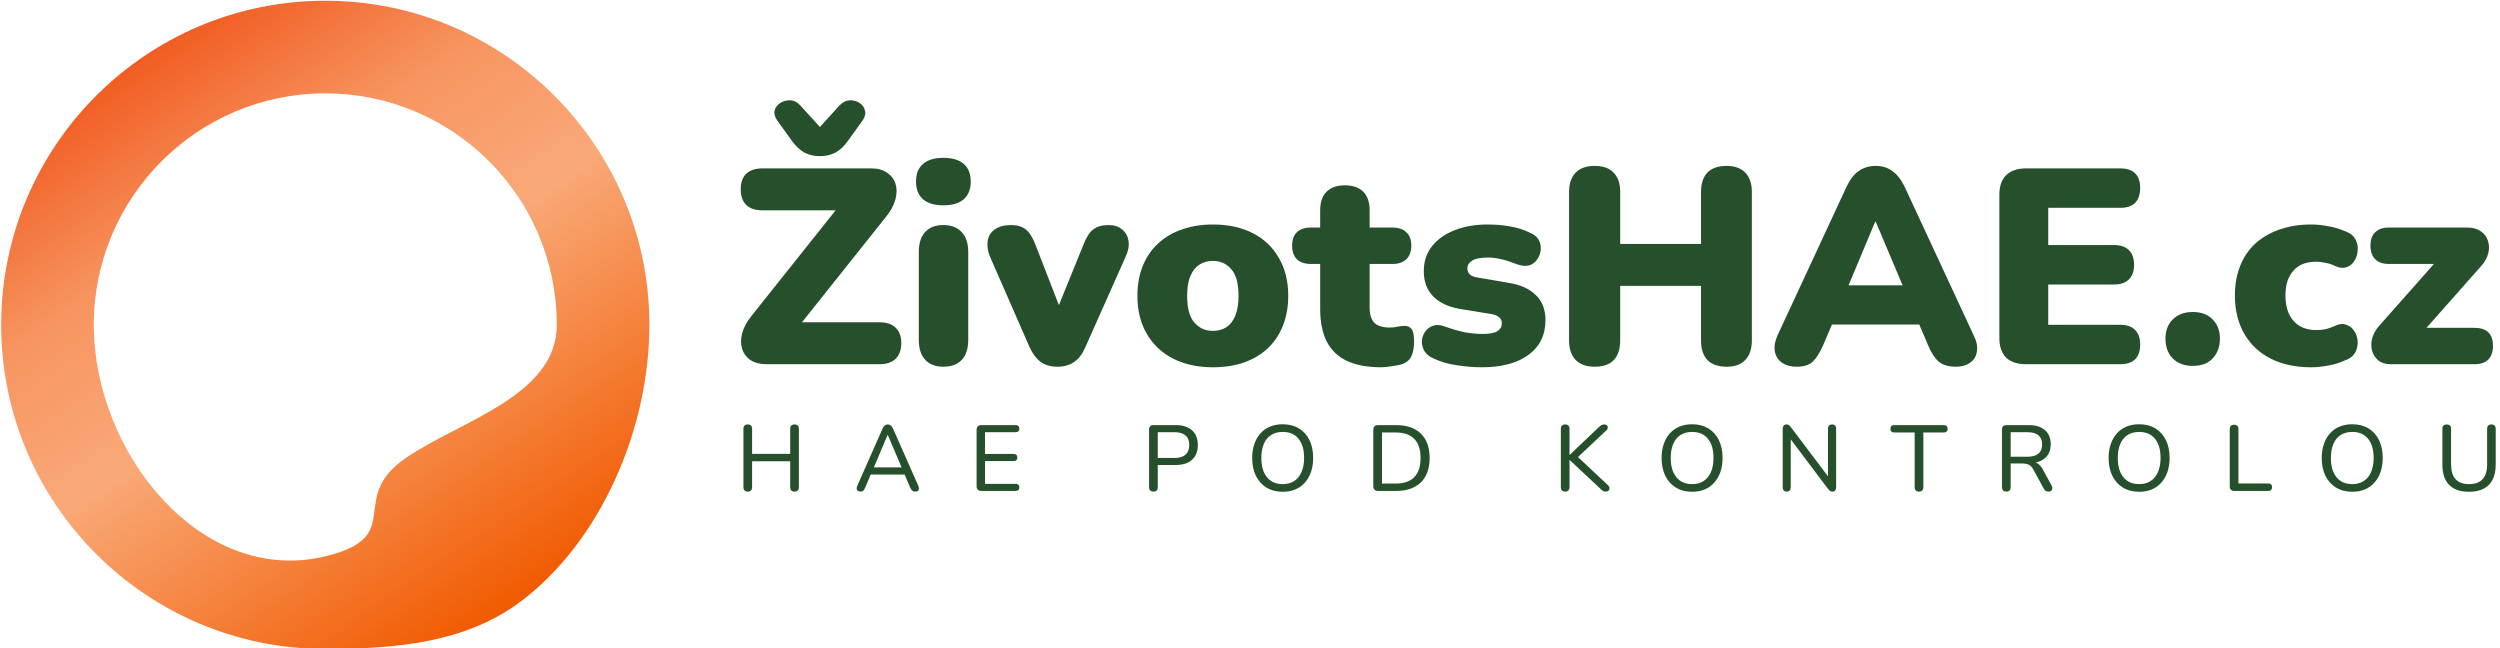
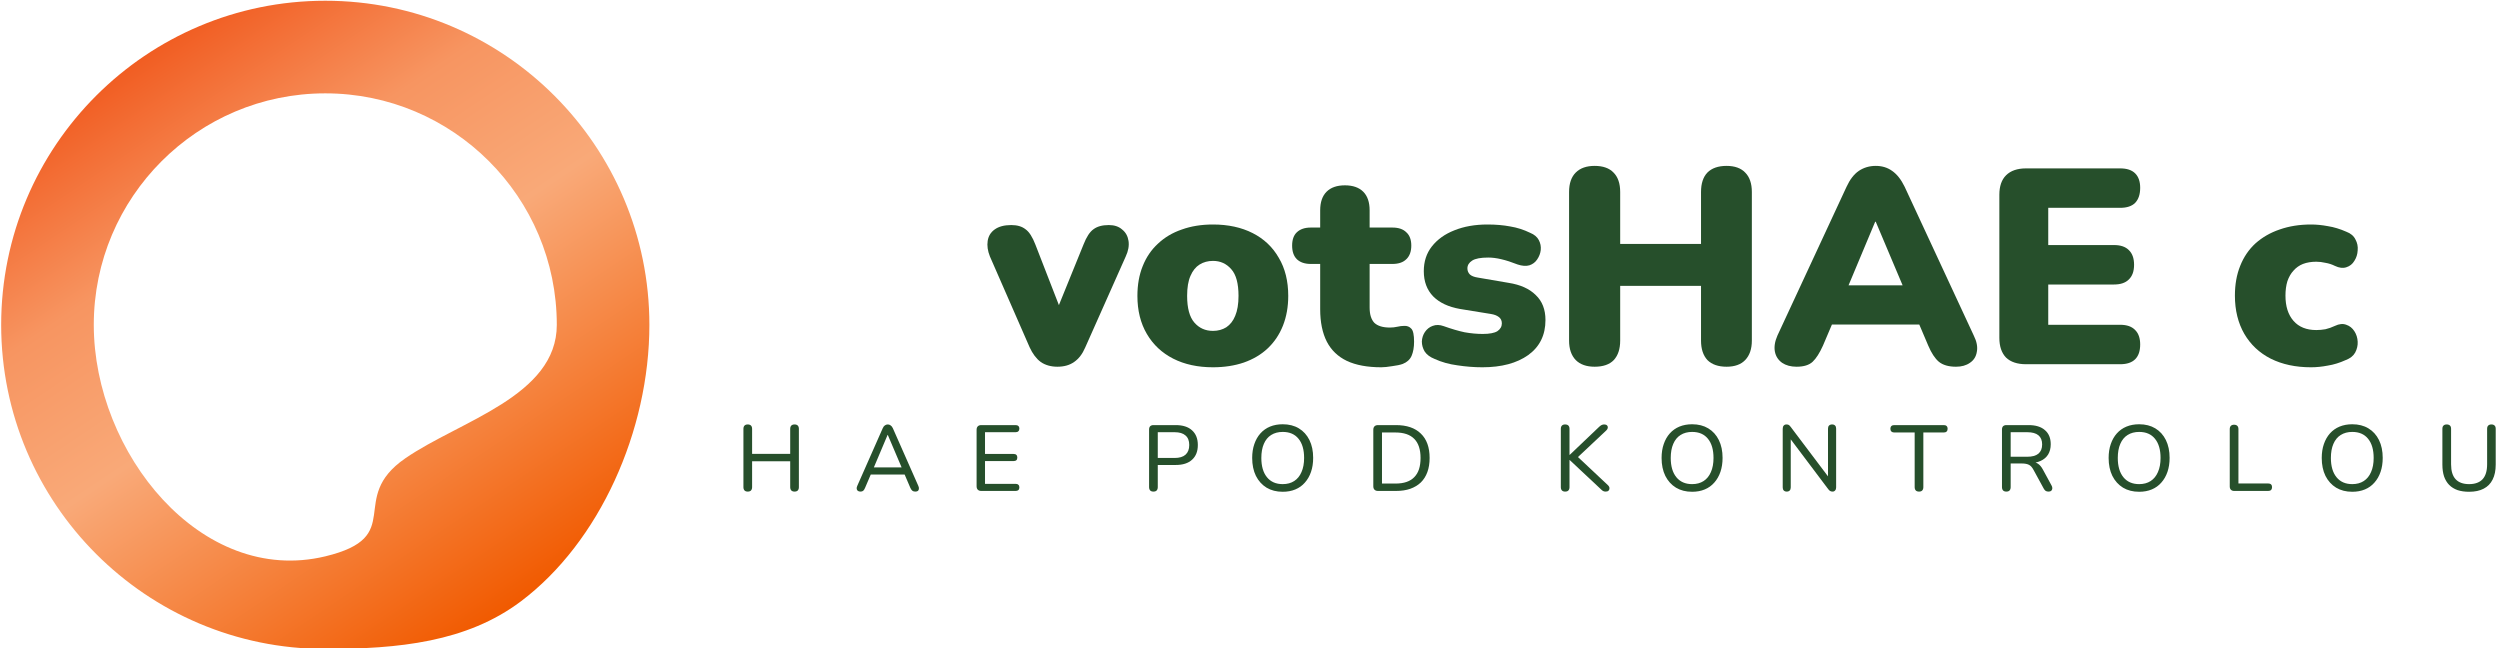
<svg xmlns="http://www.w3.org/2000/svg" width="100%" height="100%" viewBox="0 0 270 70" version="1.1" xml:space="preserve" style="fill-rule:evenodd;clip-rule:evenodd;stroke-linejoin:round;stroke-miterlimit:2;">
  <g transform="matrix(1,0,0,1,-275.039,-50)">
    <g id="logo" transform="matrix(1,0,0,1,-455.177,-410.311)">
      <g transform="matrix(1,0,0,1,0,-9.751)">
-         <path d="M813.006,509.398C812.306,509.398 811.726,509.248 811.266,508.948C810.826,508.648 810.526,508.248 810.366,507.748C810.206,507.228 810.206,506.668 810.366,506.068C810.526,505.448 810.856,504.828 811.356,504.208L821.706,491.218L821.706,492.778L812.586,492.778C811.806,492.778 811.216,492.588 810.816,492.208C810.416,491.808 810.216,491.238 810.216,490.498C810.216,489.758 810.416,489.198 810.816,488.818C811.216,488.438 811.806,488.248 812.586,488.248L824.286,488.248C824.986,488.248 825.556,488.398 825.996,488.698C826.456,488.998 826.766,489.398 826.926,489.898C827.086,490.398 827.086,490.958 826.926,491.578C826.766,492.198 826.436,492.818 825.936,493.438L815.586,506.428L815.586,504.868L825.186,504.868C825.946,504.868 826.526,505.058 826.926,505.438C827.346,505.818 827.556,506.378 827.556,507.118C827.556,507.858 827.346,508.428 826.926,508.828C826.526,509.208 825.946,509.398 825.186,509.398L813.006,509.398ZM818.766,486.928C818.146,486.928 817.586,486.798 817.086,486.538C816.606,486.258 816.166,485.848 815.766,485.308L814.146,483.058C813.886,482.678 813.796,482.318 813.876,481.978C813.976,481.638 814.186,481.368 814.506,481.168C814.826,480.968 815.186,480.878 815.586,480.898C815.986,480.918 816.346,481.108 816.666,481.468L818.766,483.778L820.866,481.468C821.206,481.108 821.576,480.918 821.976,480.898C822.376,480.878 822.726,480.968 823.026,481.168C823.346,481.368 823.546,481.638 823.626,481.978C823.726,482.318 823.646,482.678 823.386,483.058L821.766,485.308C821.386,485.848 820.946,486.258 820.446,486.538C819.946,486.798 819.386,486.928 818.766,486.928Z" style="fill:rgb(38,79,43);fill-rule:nonzero;" />
-       </g>
+         </g>
      <g transform="matrix(1,0,0,1,0,-9.751)">
-         <path d="M832.086,509.668C831.246,509.668 830.596,509.418 830.136,508.918C829.676,508.418 829.446,507.698 829.446,506.758L829.446,497.278C829.446,496.338 829.676,495.618 830.136,495.118C830.596,494.618 831.246,494.368 832.086,494.368C832.946,494.368 833.606,494.618 834.066,495.118C834.546,495.618 834.786,496.338 834.786,497.278L834.786,506.758C834.786,507.698 834.556,508.418 834.096,508.918C833.636,509.418 832.966,509.668 832.086,509.668ZM832.086,492.238C831.146,492.238 830.416,492.018 829.896,491.578C829.396,491.138 829.146,490.498 829.146,489.658C829.146,488.838 829.396,488.208 829.896,487.768C830.416,487.328 831.146,487.108 832.086,487.108C833.066,487.108 833.806,487.328 834.306,487.768C834.806,488.208 835.056,488.838 835.056,489.658C835.056,490.498 834.806,491.138 834.306,491.578C833.806,492.018 833.066,492.238 832.086,492.238Z" style="fill:rgb(38,79,43);fill-rule:nonzero;" />
-       </g>
+         </g>
      <g transform="matrix(1,0,0,1,0,-9.751)">
        <path d="M844.416,509.668C843.716,509.668 843.116,509.498 842.616,509.158C842.136,508.798 841.736,508.268 841.416,507.568L837.126,497.758C836.886,497.158 836.806,496.598 836.886,496.078C836.966,495.558 837.216,495.148 837.636,494.848C838.076,494.528 838.676,494.368 839.436,494.368C840.076,494.368 840.586,494.518 840.966,494.818C841.366,495.098 841.726,495.658 842.046,496.498L845.076,504.298L844.056,504.298L847.236,496.468C847.556,495.648 847.916,495.098 848.316,494.818C848.716,494.518 849.266,494.368 849.966,494.368C850.566,494.368 851.046,494.528 851.406,494.848C851.786,495.148 852.016,495.558 852.096,496.078C852.176,496.598 852.076,497.158 851.796,497.758L847.416,507.598C847.116,508.298 846.716,508.818 846.216,509.158C845.736,509.498 845.136,509.668 844.416,509.668Z" style="fill:rgb(38,79,43);fill-rule:nonzero;" />
      </g>
      <g transform="matrix(1,0,0,1,0,-9.751)">
        <path d="M861.216,509.728C859.576,509.728 858.146,509.418 856.926,508.798C855.706,508.178 854.756,507.288 854.076,506.128C853.396,504.968 853.056,503.598 853.056,502.018C853.056,500.818 853.246,499.748 853.626,498.808C854.006,497.848 854.556,497.038 855.276,496.378C855.996,495.698 856.856,495.188 857.856,494.848C858.856,494.488 859.976,494.308 861.216,494.308C862.856,494.308 864.286,494.618 865.506,495.238C866.726,495.858 867.666,496.748 868.326,497.908C869.006,499.048 869.346,500.418 869.346,502.018C869.346,503.198 869.156,504.268 868.776,505.228C868.396,506.188 867.846,507.008 867.126,507.688C866.426,508.348 865.566,508.858 864.546,509.218C863.546,509.558 862.436,509.728 861.216,509.728ZM861.216,505.798C861.756,505.798 862.236,505.668 862.656,505.408C863.076,505.128 863.396,504.718 863.616,504.178C863.856,503.618 863.976,502.898 863.976,502.018C863.976,500.678 863.716,499.718 863.196,499.138C862.676,498.538 862.016,498.238 861.216,498.238C860.676,498.238 860.196,498.368 859.776,498.628C859.356,498.888 859.026,499.298 858.786,499.858C858.546,500.398 858.426,501.118 858.426,502.018C858.426,503.338 858.686,504.298 859.206,504.898C859.726,505.498 860.396,505.798 861.216,505.798Z" style="fill:rgb(38,79,43);fill-rule:nonzero;" />
      </g>
      <g transform="matrix(1,0,0,1,0,-9.751)">
        <path d="M879.396,509.728C877.896,509.728 876.656,509.498 875.676,509.038C874.716,508.578 873.996,507.888 873.516,506.968C873.036,506.028 872.796,504.858 872.796,503.458L872.796,498.568L871.776,498.568C871.136,498.568 870.636,498.398 870.276,498.058C869.936,497.718 869.766,497.228 869.766,496.588C869.766,495.948 869.936,495.468 870.276,495.148C870.636,494.808 871.136,494.638 871.776,494.638L872.796,494.638L872.796,492.778C872.796,491.898 873.026,491.228 873.486,490.768C873.946,490.308 874.606,490.078 875.466,490.078C876.326,490.078 876.986,490.308 877.446,490.768C877.906,491.228 878.136,491.898 878.136,492.778L878.136,494.638L880.596,494.638C881.256,494.638 881.756,494.808 882.096,495.148C882.456,495.468 882.636,495.948 882.636,496.588C882.636,497.228 882.456,497.718 882.096,498.058C881.756,498.398 881.256,498.568 880.596,498.568L878.136,498.568L878.136,503.278C878.136,504.018 878.306,504.568 878.646,504.928C879.006,505.268 879.566,505.438 880.326,505.438C880.606,505.438 880.876,505.408 881.136,505.348C881.396,505.288 881.636,505.258 881.856,505.258C882.176,505.238 882.436,505.338 882.636,505.558C882.836,505.758 882.936,506.228 882.936,506.968C882.936,507.568 882.846,508.078 882.666,508.498C882.486,508.898 882.166,509.188 881.706,509.368C881.426,509.468 881.046,509.548 880.566,509.608C880.086,509.688 879.696,509.728 879.396,509.728Z" style="fill:rgb(38,79,43);fill-rule:nonzero;" />
      </g>
      <g transform="matrix(1,0,0,1,0,-9.751)">
        <path d="M890.316,509.728C889.436,509.728 888.536,509.658 887.616,509.518C886.716,509.398 885.896,509.168 885.156,508.828C884.656,508.628 884.296,508.358 884.076,508.018C883.876,507.678 883.776,507.318 883.776,506.938C883.796,506.558 883.906,506.218 884.106,505.918C884.326,505.598 884.606,505.378 884.946,505.258C885.306,505.118 885.706,505.128 886.146,505.288C886.986,505.588 887.736,505.808 888.396,505.948C889.076,506.068 889.726,506.128 890.346,506.128C891.086,506.128 891.616,506.028 891.936,505.828C892.256,505.608 892.416,505.328 892.416,504.988C892.416,504.688 892.306,504.458 892.086,504.298C891.886,504.138 891.596,504.028 891.216,503.968L887.886,503.428C886.646,503.208 885.686,502.758 885.006,502.078C884.326,501.378 883.986,500.468 883.986,499.348C883.986,498.308 884.276,497.418 884.856,496.678C885.456,495.918 886.266,495.338 887.286,494.938C888.326,494.518 889.516,494.308 890.856,494.308C891.756,494.308 892.576,494.378 893.316,494.518C894.056,494.638 894.776,494.868 895.476,495.208C895.916,495.388 896.226,495.648 896.406,495.988C896.586,496.328 896.656,496.688 896.616,497.068C896.576,497.428 896.446,497.768 896.226,498.088C896.026,498.388 895.746,498.598 895.386,498.718C895.026,498.818 894.606,498.788 894.126,498.628C893.466,498.368 892.876,498.178 892.356,498.058C891.856,497.938 891.386,497.878 890.946,497.878C890.126,497.878 889.546,497.988 889.206,498.208C888.866,498.428 888.696,498.708 888.696,499.048C888.696,499.308 888.786,499.528 888.966,499.708C889.146,499.868 889.426,499.978 889.806,500.038L893.136,500.608C894.416,500.808 895.396,501.248 896.076,501.928C896.776,502.588 897.126,503.488 897.126,504.628C897.126,506.248 896.506,507.508 895.266,508.408C894.026,509.288 892.376,509.728 890.316,509.728Z" style="fill:rgb(38,79,43);fill-rule:nonzero;" />
      </g>
      <g transform="matrix(1,0,0,1,0,-9.751)">
        <path d="M902.436,509.668C901.556,509.668 900.876,509.428 900.396,508.948C899.916,508.448 899.676,507.748 899.676,506.848L899.676,490.798C899.676,489.878 899.916,489.178 900.396,488.698C900.876,488.218 901.556,487.978 902.436,487.978C903.336,487.978 904.016,488.218 904.476,488.698C904.956,489.178 905.196,489.878 905.196,490.798L905.196,496.408L913.926,496.408L913.926,490.798C913.926,489.878 914.156,489.178 914.616,488.698C915.096,488.218 915.786,487.978 916.686,487.978C917.566,487.978 918.236,488.218 918.696,488.698C919.176,489.178 919.416,489.878 919.416,490.798L919.416,506.848C919.416,507.748 919.176,508.448 918.696,508.948C918.236,509.428 917.566,509.668 916.686,509.668C915.786,509.668 915.096,509.428 914.616,508.948C914.156,508.448 913.926,507.748 913.926,506.848L913.926,500.938L905.196,500.938L905.196,506.848C905.196,507.748 904.966,508.448 904.506,508.948C904.046,509.428 903.356,509.668 902.436,509.668Z" style="fill:rgb(38,79,43);fill-rule:nonzero;" />
      </g>
      <g transform="matrix(1,0,0,1,0,-9.751)">
        <path d="M924.246,509.668C923.626,509.668 923.106,509.528 922.686,509.248C922.266,508.948 922.006,508.548 921.906,508.048C921.806,507.528 921.896,506.948 922.176,506.308L929.646,490.228C930.006,489.448 930.446,488.878 930.966,488.518C931.506,488.158 932.116,487.978 932.796,487.978C933.476,487.978 934.066,488.158 934.566,488.518C935.086,488.878 935.536,489.448 935.916,490.228L943.386,506.308C943.706,506.948 943.816,507.528 943.716,508.048C943.636,508.568 943.386,508.968 942.966,509.248C942.566,509.528 942.066,509.668 941.466,509.668C940.666,509.668 940.046,509.488 939.606,509.128C939.186,508.768 938.806,508.188 938.466,507.388L936.846,503.578L938.946,505.108L926.586,505.108L928.716,503.578L927.096,507.388C926.736,508.188 926.366,508.768 925.986,509.128C925.606,509.488 925.026,509.668 924.246,509.668ZM932.736,494.008L929.256,502.318L928.416,500.878L937.146,500.878L936.306,502.318L932.796,494.008L932.736,494.008Z" style="fill:rgb(38,79,43);fill-rule:nonzero;" />
      </g>
      <g transform="matrix(1,0,0,1,0,-9.751)">
        <path d="M949.026,509.398C948.086,509.398 947.366,509.158 946.866,508.678C946.386,508.178 946.146,507.468 946.146,506.548L946.146,491.098C946.146,490.178 946.386,489.478 946.866,488.998C947.366,488.498 948.086,488.248 949.026,488.248L959.196,488.248C959.916,488.248 960.456,488.428 960.816,488.788C961.176,489.148 961.356,489.668 961.356,490.348C961.356,491.048 961.176,491.588 960.816,491.968C960.456,492.328 959.916,492.508 959.196,492.508L951.426,492.508L951.426,496.528L958.536,496.528C959.236,496.528 959.766,496.708 960.126,497.068C960.506,497.428 960.696,497.958 960.696,498.658C960.696,499.358 960.506,499.888 960.126,500.248C959.766,500.608 959.236,500.788 958.536,500.788L951.426,500.788L951.426,505.138L959.196,505.138C959.916,505.138 960.456,505.328 960.816,505.708C961.176,506.068 961.356,506.588 961.356,507.268C961.356,507.968 961.176,508.498 960.816,508.858C960.456,509.218 959.916,509.398 959.196,509.398L949.026,509.398Z" style="fill:rgb(38,79,43);fill-rule:nonzero;" />
      </g>
      <g transform="matrix(1,0,0,1,0,-9.751)">
-         <path d="M967.026,509.578C966.126,509.578 965.406,509.308 964.866,508.768C964.346,508.228 964.086,507.518 964.086,506.638C964.086,505.778 964.346,505.088 964.866,504.568C965.406,504.028 966.126,503.758 967.026,503.758C967.966,503.758 968.686,504.028 969.186,504.568C969.706,505.088 969.966,505.778 969.966,506.638C969.966,507.518 969.706,508.228 969.186,508.768C968.686,509.308 967.966,509.578 967.026,509.578Z" style="fill:rgb(38,79,43);fill-rule:nonzero;" />
-       </g>
+         </g>
      <g transform="matrix(1,0,0,1,0,-9.751)">
        <path d="M979.806,509.728C978.146,509.728 976.696,509.418 975.456,508.798C974.236,508.178 973.286,507.288 972.606,506.128C971.926,504.948 971.586,503.568 971.586,501.988C971.586,500.788 971.776,499.718 972.156,498.778C972.536,497.818 973.086,497.008 973.806,496.348C974.546,495.688 975.416,495.188 976.416,494.848C977.436,494.488 978.566,494.308 979.806,494.308C980.386,494.308 980.996,494.368 981.636,494.488C982.276,494.588 982.936,494.788 983.616,495.088C984.096,495.268 984.426,495.548 984.606,495.928C984.806,496.288 984.886,496.678 984.846,497.098C984.826,497.518 984.706,497.898 984.486,498.238C984.286,498.578 983.996,498.808 983.616,498.928C983.256,499.048 982.846,498.998 982.386,498.778C982.066,498.618 981.726,498.508 981.366,498.448C981.026,498.368 980.696,498.328 980.376,498.328C979.836,498.328 979.356,498.408 978.936,498.568C978.536,498.728 978.196,498.968 977.916,499.288C977.636,499.588 977.416,499.968 977.256,500.428C977.116,500.888 977.046,501.408 977.046,501.988C977.046,503.148 977.336,504.058 977.916,504.718C978.496,505.378 979.316,505.708 980.376,505.708C980.696,505.708 981.026,505.678 981.366,505.618C981.706,505.538 982.046,505.418 982.386,505.258C982.846,505.038 983.256,504.998 983.616,505.138C983.976,505.258 984.266,505.488 984.486,505.828C984.706,506.168 984.826,506.548 984.846,506.968C984.866,507.368 984.776,507.758 984.576,508.138C984.376,508.498 984.036,508.768 983.556,508.948C982.896,509.248 982.246,509.448 981.606,509.548C980.986,509.668 980.386,509.728 979.806,509.728Z" style="fill:rgb(38,79,43);fill-rule:nonzero;" />
      </g>
      <g transform="matrix(1,0,0,1,0,-9.751)">
-         <path d="M988.416,509.398C987.876,509.398 987.436,509.268 987.096,509.008C986.756,508.728 986.526,508.378 986.406,507.958C986.286,507.538 986.286,507.088 986.406,506.608C986.546,506.108 986.806,505.648 987.186,505.228L994.146,497.368L994.146,498.568L988.206,498.568C987.566,498.568 987.076,498.398 986.736,498.058C986.396,497.718 986.226,497.228 986.226,496.588C986.226,495.948 986.396,495.468 986.736,495.148C987.076,494.808 987.566,494.638 988.206,494.638L996.696,494.638C997.296,494.638 997.786,494.778 998.166,495.058C998.546,495.318 998.796,495.658 998.916,496.078C999.056,496.498 999.066,496.948 998.946,497.428C998.826,497.908 998.576,498.358 998.196,498.778L991.056,506.848L991.056,505.468L997.446,505.468C998.786,505.468 999.456,506.118 999.456,507.418C999.456,508.058 999.286,508.548 998.946,508.888C998.606,509.228 998.106,509.398 997.446,509.398L988.416,509.398Z" style="fill:rgb(38,79,43);fill-rule:nonzero;" />
-       </g>
+         </g>
      <g transform="matrix(1.213,0,0,1.213,-171.834,-104.567)">
        <path d="M810.225,509.456C810.103,509.456 810.009,509.422 809.942,509.356C809.876,509.284 809.843,509.184 809.843,509.057L809.843,503.877C809.843,503.744 809.876,503.644 809.942,503.577C810.009,503.511 810.103,503.477 810.225,503.477C810.353,503.477 810.45,503.511 810.516,503.577C810.583,503.644 810.616,503.744 810.616,503.877L810.616,506.097L814.008,506.097L814.008,503.877C814.008,503.744 814.041,503.644 814.108,503.577C814.175,503.511 814.272,503.477 814.399,503.477C814.521,503.477 814.615,503.511 814.682,503.577C814.748,503.644 814.781,503.744 814.781,503.877L814.781,509.057C814.781,509.184 814.748,509.284 814.682,509.356C814.615,509.422 814.521,509.456 814.399,509.456C814.272,509.456 814.175,509.422 814.108,509.356C814.041,509.284 814.008,509.184 814.008,509.057L814.008,506.753L810.616,506.753L810.616,509.057C810.616,509.184 810.583,509.284 810.516,509.356C810.455,509.422 810.358,509.456 810.225,509.456Z" style="fill:rgb(38,79,43);fill-rule:nonzero;" />
      </g>
      <g transform="matrix(1.213,0,0,1.213,-171.834,-104.567)">
        <path d="M820.269,509.456C820.169,509.456 820.089,509.434 820.028,509.389C819.973,509.345 819.939,509.284 819.928,509.206C819.917,509.129 819.934,509.043 819.978,508.949L822.248,503.81C822.298,503.694 822.362,503.61 822.439,503.561C822.517,503.505 822.603,503.477 822.697,503.477C822.791,503.477 822.874,503.505 822.946,503.561C823.024,503.61 823.091,503.694 823.146,503.81L825.416,508.949C825.46,509.043 825.477,509.131 825.466,509.215C825.46,509.292 825.43,509.353 825.374,509.398C825.319,509.436 825.241,509.456 825.142,509.456C825.031,509.456 824.942,509.428 824.875,509.373C824.809,509.312 824.751,509.226 824.701,509.115L824.111,507.735L824.468,507.934L820.909,507.934L821.267,507.735L820.677,509.115C820.627,509.237 820.571,509.325 820.51,509.381C820.449,509.431 820.369,509.456 820.269,509.456ZM822.68,504.409L821.383,507.477L821.184,507.302L824.194,507.302L824.002,507.477L822.697,504.409L822.68,504.409Z" style="fill:rgb(38,79,43);fill-rule:nonzero;" />
      </g>
      <g transform="matrix(1.213,0,0,1.213,-171.834,-104.567)">
        <path d="M831.02,509.398C830.887,509.398 830.784,509.361 830.712,509.289C830.64,509.217 830.604,509.115 830.604,508.982L830.604,503.951C830.604,503.818 830.64,503.716 830.712,503.644C830.784,503.572 830.887,503.536 831.02,503.536L834.08,503.536C834.185,503.536 834.266,503.563 834.321,503.619C834.382,503.669 834.412,503.744 834.412,503.843C834.412,503.949 834.382,504.029 834.321,504.084C834.266,504.14 834.185,504.168 834.08,504.168L831.353,504.168L831.353,506.105L833.905,506.105C834.011,506.105 834.091,506.133 834.146,506.188C834.202,506.243 834.229,506.321 834.229,506.421C834.229,506.526 834.202,506.607 834.146,506.662C834.091,506.712 834.011,506.737 833.905,506.737L831.353,506.737L831.353,508.766L834.08,508.766C834.185,508.766 834.266,508.793 834.321,508.849C834.382,508.899 834.412,508.976 834.412,509.082C834.412,509.187 834.382,509.267 834.321,509.323C834.266,509.373 834.185,509.398 834.08,509.398L831.02,509.398Z" style="fill:rgb(38,79,43);fill-rule:nonzero;" />
      </g>
      <g transform="matrix(1.213,0,0,1.213,-171.834,-104.567)">
        <path d="M846.344,509.456C846.222,509.456 846.128,509.422 846.061,509.356C845.995,509.284 845.961,509.184 845.961,509.057L845.961,503.926C845.961,503.799 845.995,503.702 846.061,503.635C846.133,503.569 846.23,503.536 846.352,503.536L848.331,503.536C848.963,503.536 849.448,503.691 849.786,504.001C850.13,504.312 850.302,504.747 850.302,505.307C850.302,505.872 850.13,506.31 849.786,506.62C849.448,506.931 848.963,507.086 848.331,507.086L846.735,507.086L846.735,509.057C846.735,509.184 846.701,509.284 846.635,509.356C846.574,509.422 846.477,509.456 846.344,509.456ZM846.735,506.462L848.231,506.462C848.664,506.462 848.988,506.365 849.204,506.171C849.426,505.972 849.537,505.684 849.537,505.307C849.537,504.93 849.426,504.647 849.204,504.459C848.988,504.265 848.664,504.168 848.231,504.168L846.735,504.168L846.735,506.462Z" style="fill:rgb(38,79,43);fill-rule:nonzero;" />
      </g>
      <g transform="matrix(1.213,0,0,1.213,-171.834,-104.567)">
        <path d="M857.86,509.472C857.305,509.472 856.826,509.35 856.421,509.106C856.017,508.857 855.701,508.508 855.473,508.059C855.252,507.604 855.141,507.072 855.141,506.462C855.141,506.002 855.205,505.589 855.332,505.224C855.46,504.852 855.64,504.536 855.873,504.276C856.111,504.01 856.396,503.807 856.729,503.669C857.067,503.53 857.444,503.461 857.86,503.461C858.414,503.461 858.894,503.583 859.298,503.827C859.703,504.071 860.016,504.417 860.238,504.866C860.46,505.315 860.57,505.844 860.57,506.454C860.57,506.914 860.507,507.33 860.379,507.701C860.252,508.073 860.069,508.391 859.83,508.657C859.598,508.924 859.315,509.126 858.982,509.264C858.65,509.403 858.276,509.472 857.86,509.472ZM857.86,508.791C858.259,508.791 858.6,508.699 858.882,508.516C859.165,508.333 859.381,508.067 859.531,507.718C859.686,507.369 859.764,506.95 859.764,506.462C859.764,505.725 859.598,505.154 859.265,504.75C858.938,504.345 858.47,504.143 857.86,504.143C857.461,504.143 857.117,504.234 856.829,504.417C856.546,504.594 856.33,504.858 856.18,505.207C856.031,505.551 855.956,505.969 855.956,506.462C855.956,507.194 856.122,507.765 856.455,508.175C856.787,508.585 857.256,508.791 857.86,508.791Z" style="fill:rgb(38,79,43);fill-rule:nonzero;" />
      </g>
      <g transform="matrix(1.213,0,0,1.213,-171.834,-104.567)">
        <path d="M866.341,509.398C866.208,509.398 866.105,509.361 866.033,509.289C865.961,509.217 865.925,509.115 865.925,508.982L865.925,503.951C865.925,503.818 865.961,503.716 866.033,503.644C866.105,503.572 866.208,503.536 866.341,503.536L867.945,503.536C868.904,503.536 869.642,503.788 870.157,504.292C870.678,504.791 870.939,505.515 870.939,506.462C870.939,506.934 870.872,507.352 870.739,507.718C870.606,508.084 870.412,508.391 870.157,508.641C869.902,508.885 869.589,509.073 869.218,509.206C868.852,509.334 868.428,509.398 867.945,509.398L866.341,509.398ZM866.698,508.741L867.896,508.741C868.273,508.741 868.6,508.694 868.877,508.599C869.154,508.505 869.384,508.364 869.567,508.175C869.755,507.987 869.897,507.751 869.991,507.469C870.085,507.18 870.132,506.845 870.132,506.462C870.132,505.703 869.944,505.135 869.567,504.758C869.195,504.381 868.638,504.193 867.896,504.193L866.698,504.193L866.698,508.741Z" style="fill:rgb(38,79,43);fill-rule:nonzero;" />
      </g>
      <g transform="matrix(1.213,0,0,1.213,-171.834,-104.567)">
        <path d="M883.003,509.456C882.881,509.456 882.787,509.422 882.721,509.356C882.654,509.284 882.621,509.184 882.621,509.057L882.621,503.868C882.621,503.741 882.654,503.644 882.721,503.577C882.787,503.511 882.881,503.477 883.003,503.477C883.131,503.477 883.228,503.511 883.294,503.577C883.361,503.644 883.394,503.741 883.394,503.868L883.394,506.188L883.411,506.188L886.038,503.685C886.116,503.613 886.188,503.561 886.254,503.527C886.326,503.494 886.404,503.477 886.487,503.477C886.604,503.477 886.687,503.508 886.737,503.569C886.792,503.624 886.814,503.694 886.803,503.777C886.792,503.854 886.75,503.929 886.678,504.001L883.935,506.579L883.943,506.188L886.811,508.882C886.9,508.965 886.947,509.054 886.953,509.148C886.958,509.237 886.931,509.312 886.87,509.373C886.814,509.428 886.728,509.456 886.612,509.456C886.518,509.456 886.437,509.436 886.371,509.398C886.31,509.359 886.238,509.298 886.155,509.215L883.411,506.645L883.394,506.645L883.394,509.057C883.394,509.184 883.361,509.284 883.294,509.356C883.233,509.422 883.136,509.456 883.003,509.456Z" style="fill:rgb(38,79,43);fill-rule:nonzero;" />
      </g>
      <g transform="matrix(1.213,0,0,1.213,-171.834,-104.567)">
        <path d="M894.311,509.472C893.757,509.472 893.278,509.35 892.873,509.106C892.468,508.857 892.152,508.508 891.925,508.059C891.703,507.604 891.592,507.072 891.592,506.462C891.592,506.002 891.656,505.589 891.784,505.224C891.911,504.852 892.091,504.536 892.324,504.276C892.562,504.01 892.848,503.807 893.18,503.669C893.519,503.53 893.896,503.461 894.311,503.461C894.866,503.461 895.345,503.583 895.75,503.827C896.154,504.071 896.468,504.417 896.689,504.866C896.911,505.315 897.022,505.844 897.022,506.454C897.022,506.914 896.958,507.33 896.831,507.701C896.703,508.073 896.52,508.391 896.282,508.657C896.049,508.924 895.766,509.126 895.434,509.264C895.101,509.403 894.727,509.472 894.311,509.472ZM894.311,508.791C894.71,508.791 895.051,508.699 895.334,508.516C895.617,508.333 895.833,508.067 895.983,507.718C896.138,507.369 896.215,506.95 896.215,506.462C896.215,505.725 896.049,505.154 895.716,504.75C895.389,504.345 894.921,504.143 894.311,504.143C893.912,504.143 893.569,504.234 893.28,504.417C892.998,504.594 892.781,504.858 892.632,505.207C892.482,505.551 892.407,505.969 892.407,506.462C892.407,507.194 892.574,507.765 892.906,508.175C893.239,508.585 893.707,508.791 894.311,508.791Z" style="fill:rgb(38,79,43);fill-rule:nonzero;" />
      </g>
      <g transform="matrix(1.213,0,0,1.213,-171.834,-104.567)">
        <path d="M902.734,509.456C902.623,509.456 902.535,509.422 902.468,509.356C902.407,509.289 902.377,509.198 902.377,509.082L902.377,503.868C902.377,503.741 902.407,503.644 902.468,503.577C902.529,503.511 902.609,503.477 902.709,503.477C902.803,503.477 902.875,503.494 902.925,503.527C902.975,503.561 903.031,503.619 903.092,503.702L906.617,508.375L906.409,508.375L906.409,503.852C906.409,503.73 906.44,503.638 906.501,503.577C906.567,503.511 906.659,503.477 906.775,503.477C906.891,503.477 906.98,503.511 907.041,503.577C907.102,503.638 907.133,503.73 907.133,503.852L907.133,509.082C907.133,509.198 907.102,509.289 907.041,509.356C906.986,509.422 906.911,509.456 906.817,509.456C906.728,509.456 906.653,509.436 906.592,509.398C906.537,509.364 906.478,509.306 906.417,509.223L902.9,504.55L903.092,504.55L903.092,509.082C903.092,509.198 903.061,509.289 903,509.356C902.939,509.422 902.85,509.456 902.734,509.456Z" style="fill:rgb(38,79,43);fill-rule:nonzero;" />
      </g>
      <g transform="matrix(1.213,0,0,1.213,-171.834,-104.567)">
        <path d="M914.516,509.456C914.388,509.456 914.291,509.422 914.225,509.356C914.158,509.284 914.125,509.184 914.125,509.057L914.125,504.193L912.304,504.193C912.199,504.193 912.116,504.165 912.055,504.109C911.994,504.048 911.963,503.965 911.963,503.86C911.963,503.755 911.994,503.674 912.055,503.619C912.116,503.563 912.199,503.536 912.304,503.536L916.719,503.536C916.83,503.536 916.913,503.563 916.969,503.619C917.03,503.674 917.06,503.755 917.06,503.86C917.06,503.965 917.03,504.048 916.969,504.109C916.913,504.165 916.83,504.193 916.719,504.193L914.898,504.193L914.898,509.057C914.898,509.184 914.865,509.284 914.799,509.356C914.738,509.422 914.643,509.456 914.516,509.456Z" style="fill:rgb(38,79,43);fill-rule:nonzero;" />
      </g>
      <g transform="matrix(1.213,0,0,1.213,-171.834,-104.567)">
        <path d="M922.282,509.456C922.16,509.456 922.066,509.422 921.999,509.356C921.933,509.284 921.899,509.184 921.899,509.057L921.899,503.926C921.899,503.799 921.933,503.702 921.999,503.635C922.071,503.569 922.168,503.536 922.29,503.536L924.269,503.536C924.901,503.536 925.386,503.685 925.724,503.985C926.068,504.278 926.24,504.697 926.24,505.24C926.24,505.595 926.162,505.9 926.007,506.155C925.852,506.404 925.627,506.595 925.333,506.728C925.04,506.862 924.685,506.928 924.269,506.928L924.352,506.812L924.535,506.812C924.757,506.812 924.948,506.867 925.109,506.978C925.275,507.089 925.422,507.266 925.55,507.51L926.314,508.915C926.364,509.004 926.387,509.09 926.381,509.173C926.375,509.256 926.345,509.325 926.29,509.381C926.234,509.431 926.154,509.456 926.048,509.456C925.938,509.456 925.849,509.434 925.782,509.389C925.716,509.339 925.658,509.267 925.608,509.173L924.71,507.527C924.588,507.294 924.449,507.141 924.294,507.069C924.139,506.992 923.931,506.953 923.67,506.953L922.673,506.953L922.673,509.057C922.673,509.184 922.639,509.284 922.573,509.356C922.512,509.422 922.415,509.456 922.282,509.456ZM922.673,506.354L924.144,506.354C924.588,506.354 924.92,506.263 925.142,506.08C925.364,505.891 925.475,505.617 925.475,505.257C925.475,504.896 925.364,504.625 925.142,504.442C924.92,504.259 924.588,504.168 924.144,504.168L922.673,504.168L922.673,506.354Z" style="fill:rgb(38,79,43);fill-rule:nonzero;" />
      </g>
      <g transform="matrix(1.213,0,0,1.213,-171.834,-104.567)">
        <path d="M934.114,509.472C933.559,509.472 933.08,509.35 932.675,509.106C932.271,508.857 931.955,508.508 931.727,508.059C931.506,507.604 931.395,507.072 931.395,506.462C931.395,506.002 931.458,505.589 931.586,505.224C931.713,504.852 931.894,504.536 932.126,504.276C932.365,504.01 932.65,503.807 932.983,503.669C933.321,503.53 933.698,503.461 934.114,503.461C934.668,503.461 935.147,503.583 935.552,503.827C935.957,504.071 936.27,504.417 936.492,504.866C936.713,505.315 936.824,505.844 936.824,506.454C936.824,506.914 936.76,507.33 936.633,507.701C936.505,508.073 936.323,508.391 936.084,508.657C935.851,508.924 935.569,509.126 935.236,509.264C934.904,509.403 934.529,509.472 934.114,509.472ZM934.114,508.791C934.513,508.791 934.854,508.699 935.136,508.516C935.419,508.333 935.635,508.067 935.785,507.718C935.94,507.369 936.018,506.95 936.018,506.462C936.018,505.725 935.851,505.154 935.519,504.75C935.192,504.345 934.723,504.143 934.114,504.143C933.715,504.143 933.371,504.234 933.083,504.417C932.8,504.594 932.584,504.858 932.434,505.207C932.284,505.551 932.21,505.969 932.21,506.462C932.21,507.194 932.376,507.765 932.708,508.175C933.041,508.585 933.509,508.791 934.114,508.791Z" style="fill:rgb(38,79,43);fill-rule:nonzero;" />
      </g>
      <g transform="matrix(1.213,0,0,1.213,-171.834,-104.567)">
        <path d="M942.57,509.398C942.448,509.398 942.351,509.361 942.279,509.289C942.212,509.217 942.179,509.12 942.179,508.998L942.179,503.893C942.179,503.766 942.212,503.669 942.279,503.602C942.345,503.536 942.439,503.502 942.561,503.502C942.689,503.502 942.786,503.536 942.852,503.602C942.919,503.669 942.952,503.766 942.952,503.893L942.952,508.732L945.596,508.732C945.713,508.732 945.798,508.76 945.854,508.815C945.915,508.871 945.945,508.951 945.945,509.057C945.945,509.167 945.915,509.253 945.854,509.314C945.798,509.37 945.713,509.398 945.596,509.398L942.57,509.398Z" style="fill:rgb(38,79,43);fill-rule:nonzero;" />
      </g>
      <g transform="matrix(1.213,0,0,1.213,-171.834,-104.567)">
        <path d="M953.088,509.472C952.533,509.472 952.054,509.35 951.649,509.106C951.245,508.857 950.929,508.508 950.701,508.059C950.48,507.604 950.369,507.072 950.369,506.462C950.369,506.002 950.433,505.589 950.56,505.224C950.688,504.852 950.868,504.536 951.1,504.276C951.339,504.01 951.624,503.807 951.957,503.669C952.295,503.53 952.672,503.461 953.088,503.461C953.642,503.461 954.121,503.583 954.526,503.827C954.931,504.071 955.244,504.417 955.466,504.866C955.687,505.315 955.798,505.844 955.798,506.454C955.798,506.914 955.735,507.33 955.607,507.701C955.48,508.073 955.297,508.391 955.058,508.657C954.825,508.924 954.543,509.126 954.21,509.264C953.878,509.403 953.503,509.472 953.088,509.472ZM953.088,508.791C953.487,508.791 953.828,508.699 954.11,508.516C954.393,508.333 954.609,508.067 954.759,507.718C954.914,507.369 954.992,506.95 954.992,506.462C954.992,505.725 954.825,505.154 954.493,504.75C954.166,504.345 953.697,504.143 953.088,504.143C952.689,504.143 952.345,504.234 952.057,504.417C951.774,504.594 951.558,504.858 951.408,505.207C951.258,505.551 951.184,505.969 951.184,506.462C951.184,507.194 951.35,507.765 951.683,508.175C952.015,508.585 952.483,508.791 953.088,508.791Z" style="fill:rgb(38,79,43);fill-rule:nonzero;" />
      </g>
      <g transform="matrix(1.213,0,0,1.213,-171.834,-104.567)">
        <path d="M963.489,509.472C963.101,509.472 962.758,509.422 962.458,509.323C962.165,509.217 961.918,509.065 961.718,508.865C961.519,508.66 961.366,508.408 961.261,508.109C961.161,507.804 961.111,507.452 961.111,507.053L961.111,503.868C961.111,503.735 961.145,503.638 961.211,503.577C961.278,503.511 961.372,503.477 961.494,503.477C961.621,503.477 961.718,503.511 961.785,503.577C961.851,503.638 961.885,503.735 961.885,503.868L961.885,507.028C961.885,507.621 962.02,508.064 962.292,508.358C962.564,508.646 962.963,508.791 963.489,508.791C964.016,508.791 964.415,508.646 964.687,508.358C964.958,508.064 965.094,507.621 965.094,507.028L965.094,503.868C965.094,503.735 965.127,503.638 965.194,503.577C965.26,503.511 965.355,503.477 965.477,503.477C965.598,503.477 965.693,503.511 965.759,503.577C965.826,503.638 965.859,503.735 965.859,503.868L965.859,507.053C965.859,507.579 965.768,508.023 965.585,508.383C965.407,508.743 965.141,509.015 964.786,509.198C964.437,509.381 964.005,509.472 963.489,509.472Z" style="fill:rgb(38,79,43);fill-rule:nonzero;" />
      </g>
      <g transform="matrix(1.986,0,0,1.986,-650.936,-402.855)">
        <path d="M713.133,434.666C722.861,434.666 730.758,442.563 730.758,452.291C730.758,458.049 728.047,464.11 723.771,467.327C720.824,469.545 717.103,469.916 713.133,469.916C703.406,469.916 695.508,462.018 695.508,452.291C695.508,442.563 703.406,434.666 713.133,434.666ZM713.133,439.702C706.185,439.702 700.544,445.343 700.544,452.291C700.544,459.239 706.378,466.504 713.133,464.88C717.584,463.81 714.29,461.753 717.482,459.551C720.448,457.504 725.723,456.173 725.723,452.291C725.723,445.343 720.082,439.702 713.133,439.702Z" style="fill:url(#_Linear1);" />
      </g>
    </g>
  </g>
  <defs>
    <linearGradient id="_Linear1" x1="0" y1="0" x2="1" y2="0" gradientUnits="userSpaceOnUse" gradientTransform="matrix(-20.045,-29.947,29.947,-20.045,723.706,467.376)">
      <stop offset="0" style="stop-color:rgb(241,90,0);stop-opacity:1" />
      <stop offset="0.5" style="stop-color:rgb(249,169,120);stop-opacity:1" />
      <stop offset="0.74" style="stop-color:rgb(247,149,97);stop-opacity:1" />
      <stop offset="1" style="stop-color:rgb(241,93,34);stop-opacity:1" />
    </linearGradient>
  </defs>
</svg>